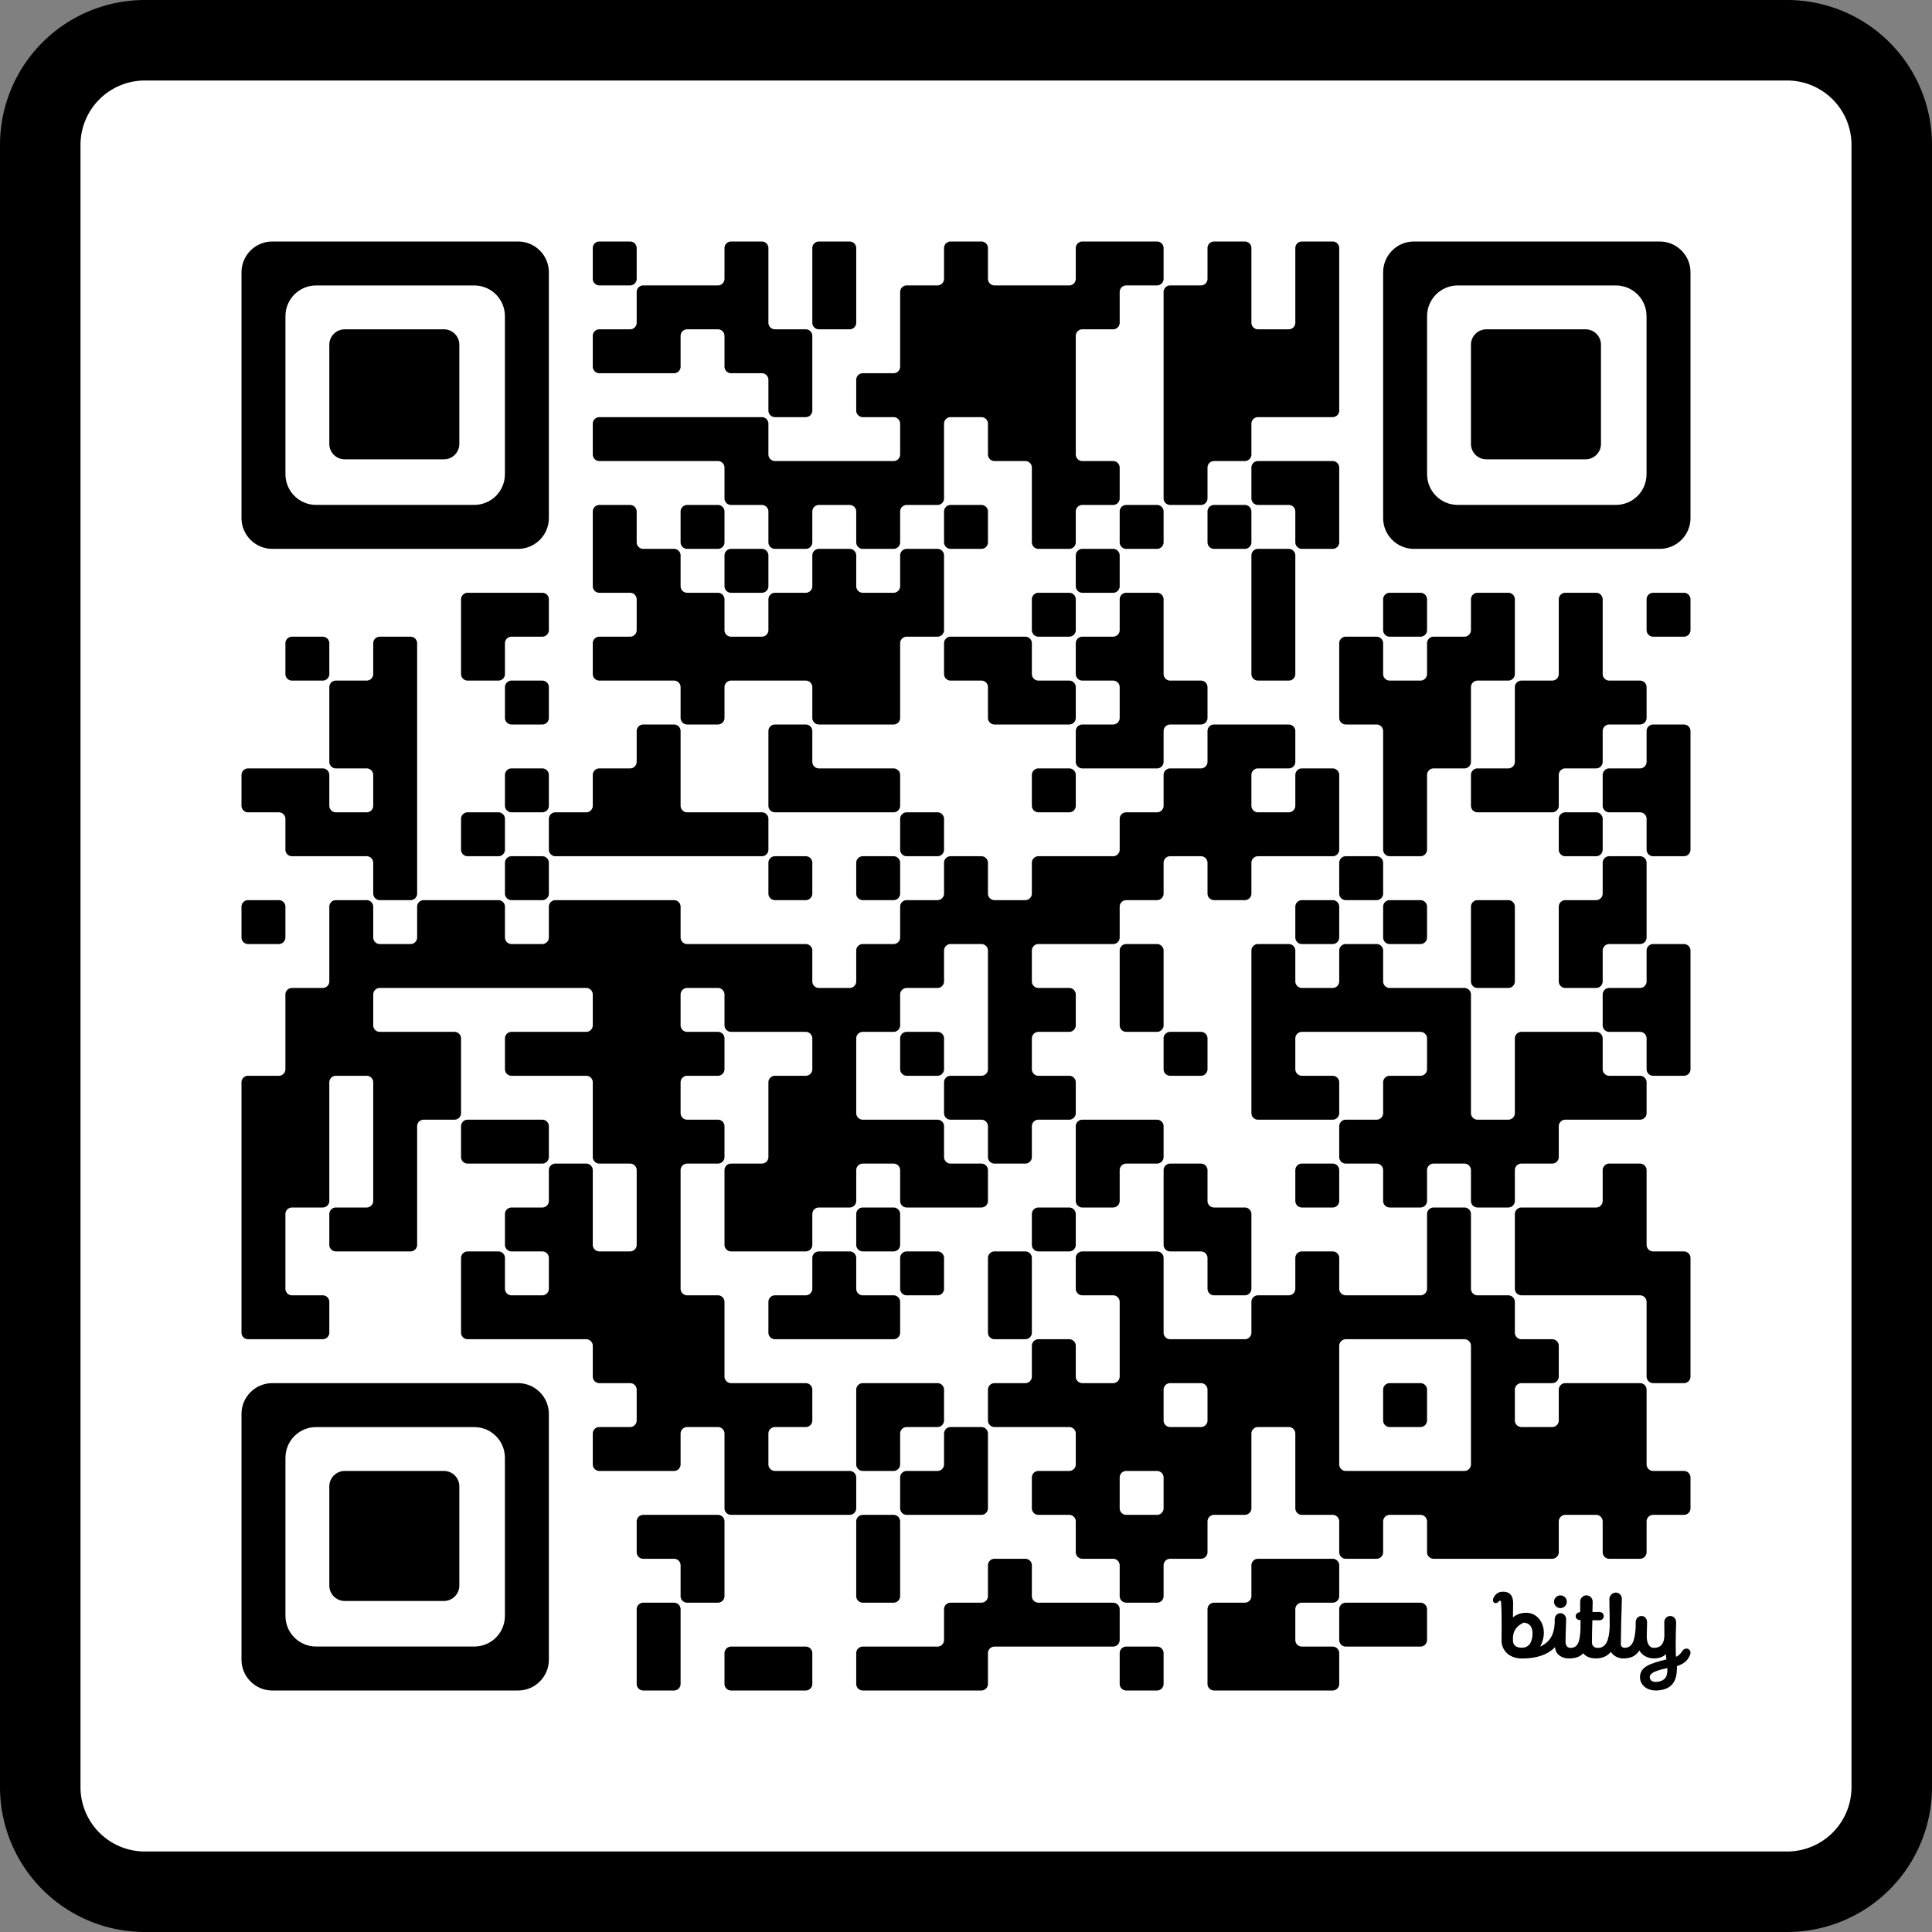
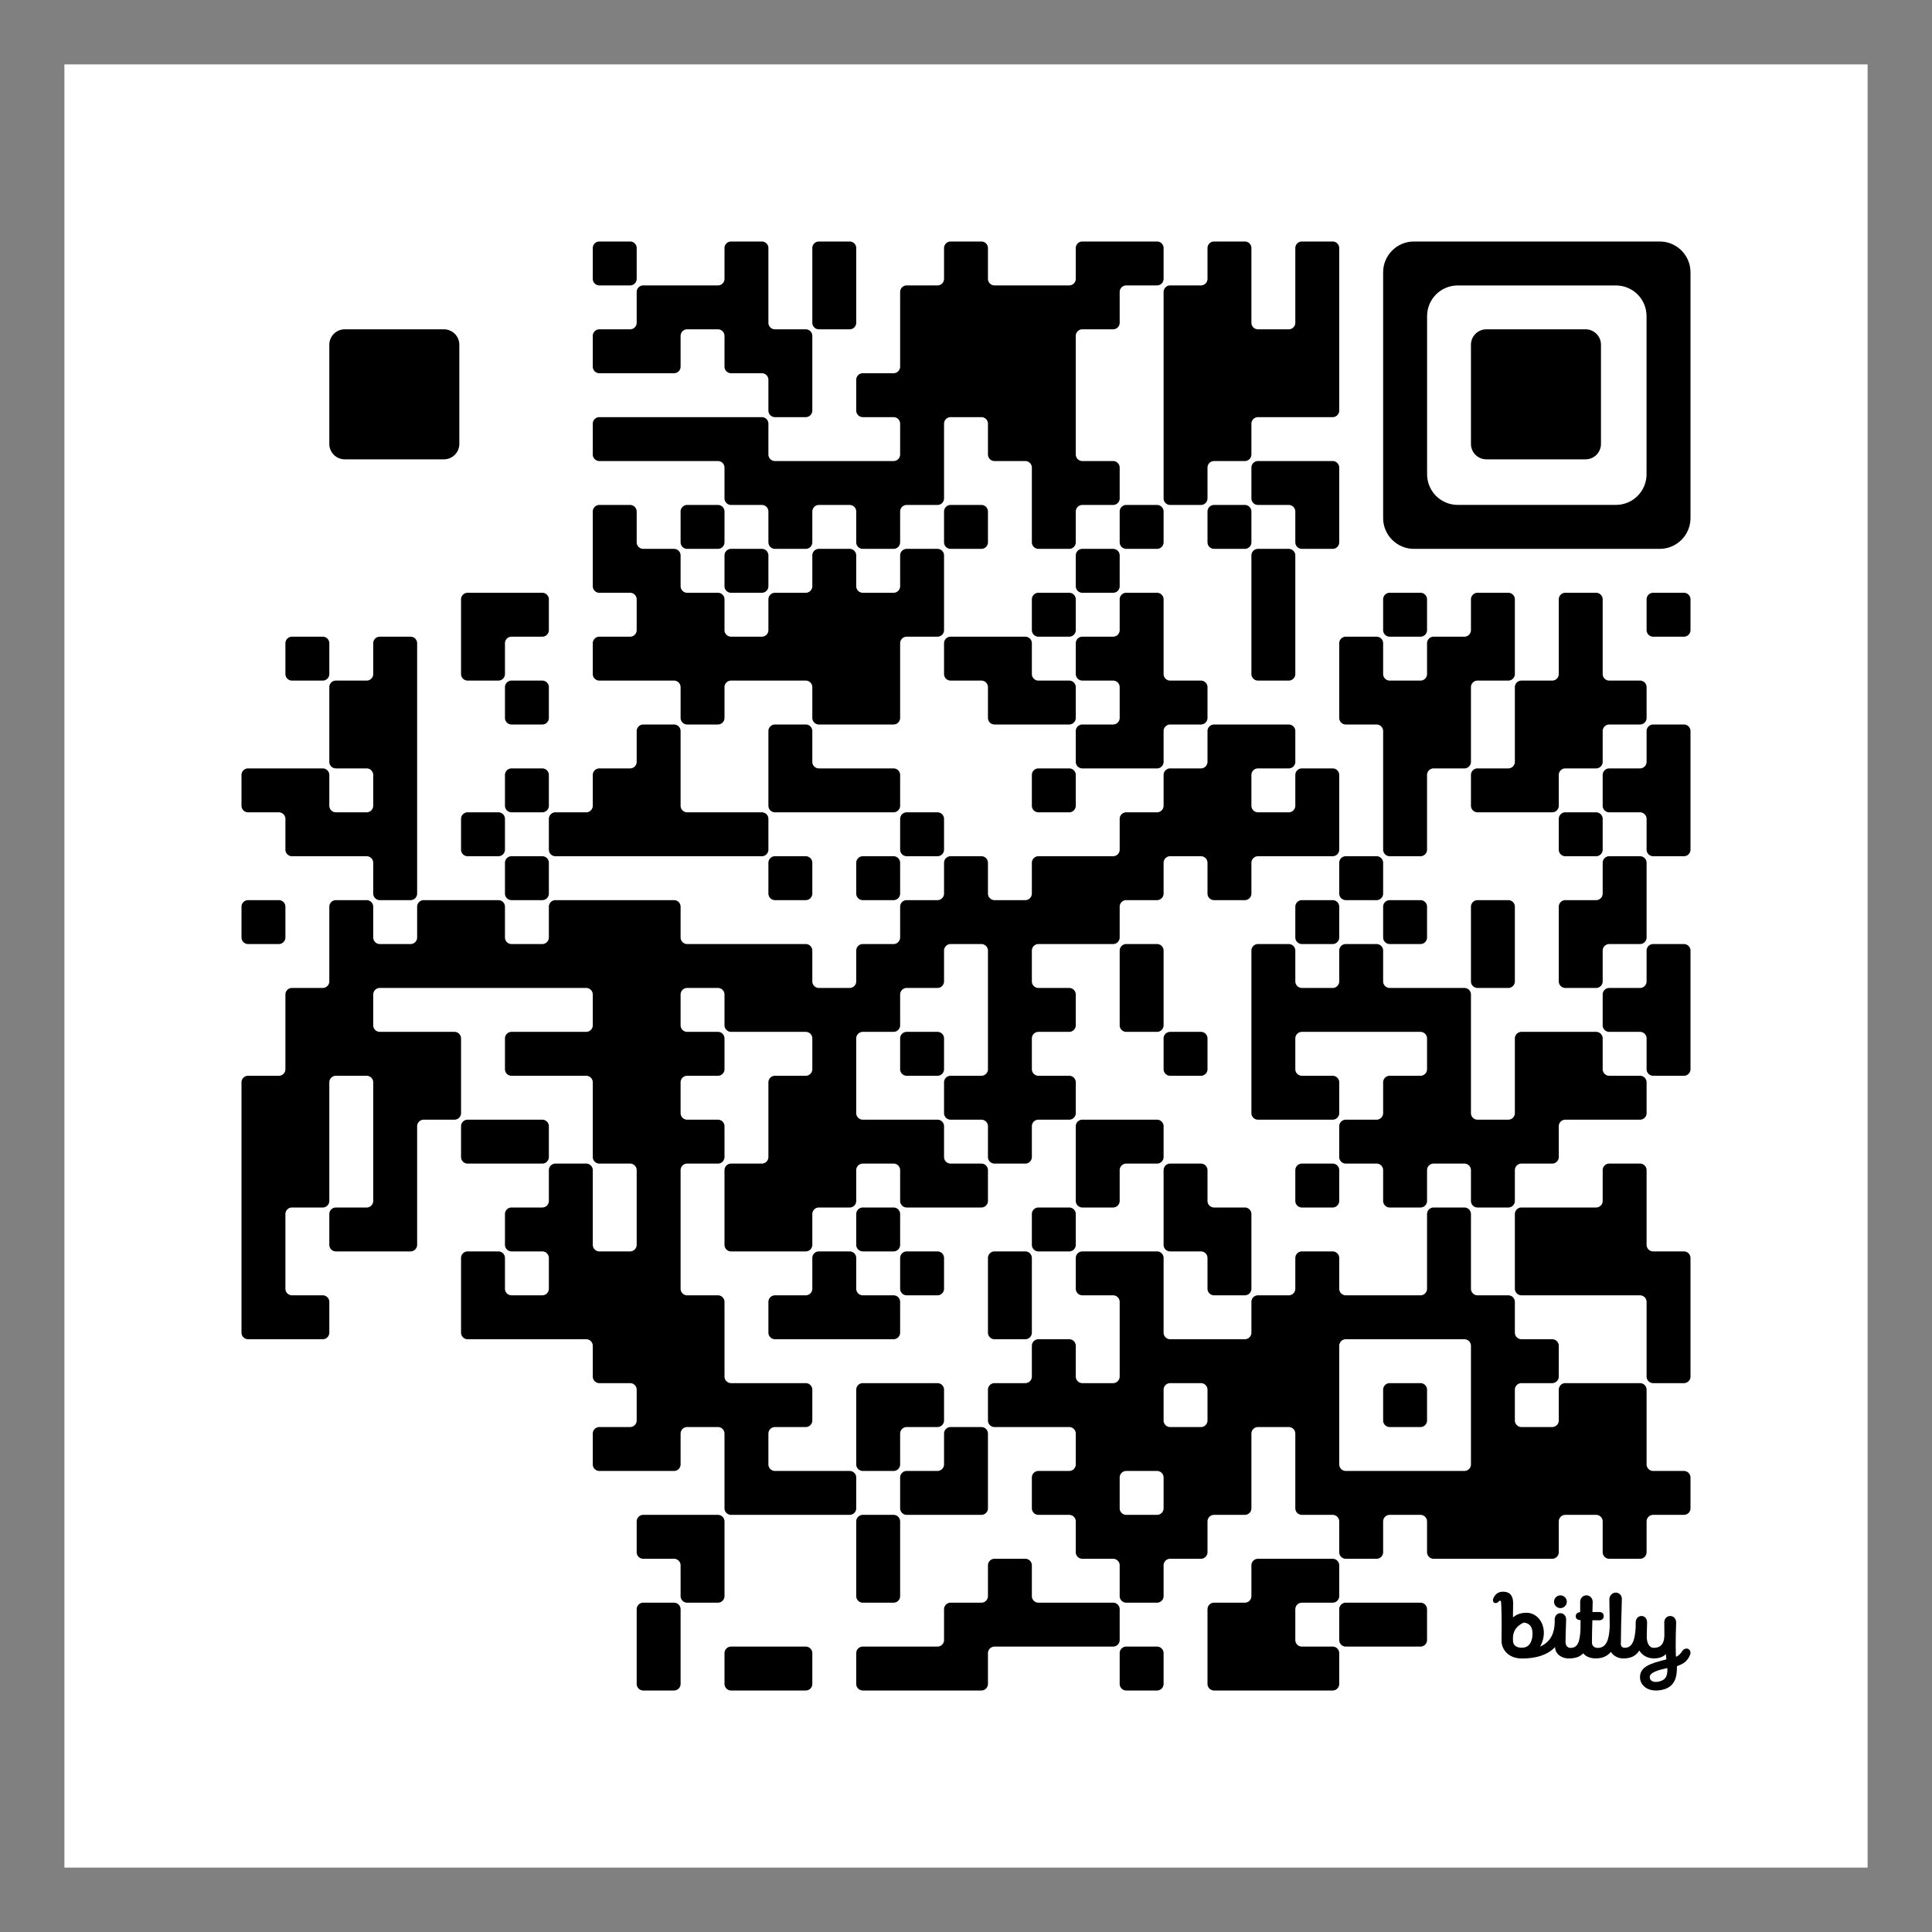
<svg xmlns="http://www.w3.org/2000/svg" viewBox="0 0 240 240" width="240" height="240">
  <rect x="0" y="0" width="240" height="240" fill="#808080" stroke="none" />
  <rect id="frame-background" fill="#ffffff" x="8" y="8" width="224" height="224" />
  <svg x="30.00" y="30.00" width="180.00" height="180.00" viewBox="0 0 528 528">
    <g id="background" style="fill:#ffffff">
      <rect x="0" y="0" width="528" height="528" />
    </g>
    <g id="pips" style="fill:#000000">
      <path d="M2.4,192L16,192L29.6,192A2.4,2.4,0,0,1,32,194.4L32,205.6A2.4,2.4,0,0,0,34.4,208L45.6,208A2.4,2.4,0,0,0,48,205.6L48,194.4A2.4,2.4,0,0,0,45.6,192L34.4,192A2.4,2.4,0,0,1,32,189.6L32,176L32,162.4A2.4,2.4,0,0,1,34.4,160L45.6,160A2.4,2.4,0,0,0,48,157.6L48,146.4A2.4,2.4,0,0,1,50.4,144L61.6,144A2.4,2.4,0,0,1,64,146.4L64,160L64,176L64,192L64,208L64,224L64,237.6A2.4,2.4,0,0,1,61.6,240L50.4,240A2.4,2.4,0,0,1,48,237.6L48,226.4A2.4,2.4,0,0,0,45.6,224L32,224L18.4,224A2.4,2.4,0,0,1,16,221.6L16,210.4A2.4,2.4,0,0,0,13.6,208L2.4,208A2.4,2.4,0,0,1,0,205.6L0,194.4A2.4,2.4,0,0,1,2.4,192M2.4,240L13.6,240A2.4,2.4,0,0,1,16,242.4L16,253.6A2.4,2.4,0,0,1,13.6,256L2.4,256A2.4,2.4,0,0,1,0,253.6L0,242.4A2.4,2.4,0,0,1,2.4,240M2.4,304L13.6,304A2.4,2.4,0,0,0,16,301.6L16,288L16,274.4A2.4,2.4,0,0,1,18.4,272L29.6,272A2.4,2.4,0,0,0,32,269.6L32,256L32,242.4A2.4,2.4,0,0,1,34.4,240L45.6,240A2.4,2.4,0,0,1,48,242.4L48,253.6A2.4,2.4,0,0,0,50.4,256L61.6,256A2.4,2.4,0,0,0,64,253.6L64,242.4A2.4,2.4,0,0,1,66.4,240L80,240L93.6,240A2.4,2.4,0,0,1,96,242.4L96,253.6A2.4,2.4,0,0,0,98.4,256L109.6,256A2.4,2.4,0,0,0,112,253.6L112,242.4A2.4,2.4,0,0,1,114.4,240L128,240L144,240L157.6,240A2.4,2.4,0,0,1,160,242.4L160,253.6A2.4,2.4,0,0,0,162.4,256L176,256L192,256L205.6,256A2.4,2.4,0,0,1,208,258.4L208,269.6A2.4,2.4,0,0,0,210.4,272L221.6,272A2.4,2.4,0,0,0,224,269.6L224,258.4A2.4,2.4,0,0,1,226.4,256L237.6,256A2.4,2.4,0,0,0,240,253.6L240,242.4A2.4,2.4,0,0,1,242.4,240L253.6,240A2.4,2.4,0,0,0,256,237.6L256,226.4A2.4,2.4,0,0,1,258.4,224L269.6,224A2.4,2.4,0,0,1,272,226.4L272,237.6A2.4,2.4,0,0,0,274.4,240L285.6,240A2.4,2.4,0,0,0,288,237.6L288,226.4A2.4,2.4,0,0,1,290.4,224L304,224L317.6,224A2.4,2.4,0,0,0,320,221.6L320,210.4A2.4,2.4,0,0,1,322.4,208L333.6,208A2.4,2.4,0,0,0,336,205.6L336,194.4A2.4,2.4,0,0,1,338.4,192L349.6,192A2.4,2.4,0,0,0,352,189.6L352,178.4A2.4,2.4,0,0,1,354.4,176L368,176L381.6,176A2.4,2.4,0,0,1,384,178.4L384,189.6A2.4,2.4,0,0,1,381.6,192L370.4,192A2.4,2.4,0,0,0,368,194.4L368,205.6A2.4,2.4,0,0,0,370.4,208L381.6,208A2.4,2.4,0,0,0,384,205.6L384,194.4A2.4,2.4,0,0,1,386.4,192L397.6,192A2.4,2.4,0,0,1,400,194.4L400,208L400,221.6A2.4,2.4,0,0,1,397.6,224L384,224L370.4,224A2.4,2.4,0,0,0,368,226.4L368,237.6A2.4,2.4,0,0,1,365.6,240L354.4,240A2.4,2.4,0,0,1,352,237.6L352,226.4A2.4,2.4,0,0,0,349.6,224L338.4,224A2.4,2.4,0,0,0,336,226.4L336,237.6A2.4,2.4,0,0,1,333.6,240L322.4,240A2.4,2.4,0,0,0,320,242.4L320,253.6A2.4,2.4,0,0,1,317.6,256L304,256L290.4,256A2.4,2.4,0,0,0,288,258.4L288,269.6A2.4,2.4,0,0,0,290.4,272L301.6,272A2.4,2.4,0,0,1,304,274.4L304,285.6A2.4,2.4,0,0,1,301.6,288L290.4,288A2.4,2.4,0,0,0,288,290.4L288,301.6A2.4,2.4,0,0,0,290.4,304L301.6,304A2.4,2.4,0,0,1,304,306.4L304,317.6A2.4,2.4,0,0,1,301.6,320L290.4,320A2.4,2.4,0,0,0,288,322.4L288,333.6A2.4,2.4,0,0,1,285.6,336L274.4,336A2.4,2.4,0,0,1,272,333.6L272,322.4A2.4,2.4,0,0,0,269.6,320L258.4,320A2.4,2.4,0,0,1,256,317.6L256,306.4A2.4,2.4,0,0,1,258.4,304L269.6,304A2.4,2.4,0,0,0,272,301.6L272,288L272,272L272,258.4A2.4,2.4,0,0,0,269.6,256L258.4,256A2.4,2.4,0,0,0,256,258.4L256,269.6A2.4,2.4,0,0,1,253.6,272L242.4,272A2.4,2.4,0,0,0,240,274.4L240,285.6A2.4,2.4,0,0,1,237.6,288L226.4,288A2.4,2.4,0,0,0,224,290.4L224,304L224,317.6A2.4,2.4,0,0,0,226.4,320L240,320L253.6,320A2.4,2.4,0,0,1,256,322.4L256,333.6A2.4,2.4,0,0,0,258.4,336L269.6,336A2.4,2.4,0,0,1,272,338.4L272,349.6A2.4,2.4,0,0,1,269.6,352L256,352L242.4,352A2.4,2.4,0,0,1,240,349.6L240,338.4A2.4,2.4,0,0,0,237.6,336L226.4,336A2.4,2.4,0,0,0,224,338.4L224,349.6A2.4,2.4,0,0,1,221.6,352L210.4,352A2.4,2.4,0,0,0,208,354.4L208,365.6A2.4,2.4,0,0,1,205.6,368L192,368L178.4,368A2.4,2.4,0,0,1,176,365.6L176,352L176,338.4A2.4,2.4,0,0,1,178.4,336L189.6,336A2.4,2.4,0,0,0,192,333.6L192,320L192,306.4A2.4,2.4,0,0,1,194.4,304L205.6,304A2.4,2.4,0,0,0,208,301.6L208,290.4A2.4,2.4,0,0,0,205.6,288L192,288L178.4,288A2.4,2.4,0,0,1,176,285.6L176,274.4A2.4,2.4,0,0,0,173.6,272L162.4,272A2.4,2.4,0,0,0,160,274.4L160,285.6A2.4,2.4,0,0,0,162.4,288L173.6,288A2.4,2.4,0,0,1,176,290.4L176,301.6A2.4,2.4,0,0,1,173.6,304L162.4,304A2.4,2.4,0,0,0,160,306.4L160,317.6A2.4,2.4,0,0,0,162.4,320L173.6,320A2.4,2.4,0,0,1,176,322.4L176,333.6A2.4,2.4,0,0,1,173.6,336L162.4,336A2.4,2.4,0,0,0,160,338.4L160,352L160,368L160,381.6A2.4,2.4,0,0,0,162.4,384L173.6,384A2.4,2.4,0,0,1,176,386.4L176,400L176,413.6A2.4,2.4,0,0,0,178.4,416L192,416L205.6,416A2.4,2.4,0,0,1,208,418.4L208,429.6A2.4,2.4,0,0,1,205.6,432L194.4,432A2.4,2.4,0,0,0,192,434.4L192,445.6A2.4,2.4,0,0,0,194.4,448L208,448L221.6,448A2.4,2.4,0,0,1,224,450.4L224,461.6A2.4,2.4,0,0,1,221.6,464L208,464L192,464L178.4,464A2.4,2.4,0,0,1,176,461.6L176,448L176,434.4A2.4,2.4,0,0,0,173.6,432L162.4,432A2.4,2.4,0,0,0,160,434.4L160,445.6A2.4,2.4,0,0,1,157.6,448L144,448L130.4,448A2.4,2.4,0,0,1,128,445.6L128,434.4A2.4,2.4,0,0,1,130.4,432L141.6,432A2.4,2.4,0,0,0,144,429.6L144,418.4A2.4,2.4,0,0,0,141.6,416L130.4,416A2.4,2.4,0,0,1,128,413.6L128,402.4A2.4,2.4,0,0,0,125.6,400L112,400L96,400L82.4,400A2.4,2.4,0,0,1,80,397.6L80,384L80,370.4A2.4,2.4,0,0,1,82.4,368L93.6,368A2.4,2.4,0,0,1,96,370.4L96,381.6A2.4,2.4,0,0,0,98.4,384L109.6,384A2.4,2.4,0,0,0,112,381.6L112,370.4A2.4,2.4,0,0,0,109.6,368L98.4,368A2.4,2.4,0,0,1,96,365.6L96,354.4A2.4,2.4,0,0,1,98.4,352L109.6,352A2.4,2.4,0,0,0,112,349.6L112,338.4A2.4,2.4,0,0,1,114.4,336L125.6,336A2.4,2.4,0,0,1,128,338.4L128,352L128,365.6A2.4,2.4,0,0,0,130.4,368L141.6,368A2.4,2.4,0,0,0,144,365.6L144,352L144,338.4A2.4,2.4,0,0,0,141.6,336L130.4,336A2.4,2.4,0,0,1,128,333.6L128,320L128,306.4A2.4,2.4,0,0,0,125.6,304L112,304L98.4,304A2.4,2.4,0,0,1,96,301.6L96,290.4A2.4,2.4,0,0,1,98.4,288L112,288L125.6,288A2.4,2.4,0,0,0,128,285.6L128,274.4A2.4,2.4,0,0,0,125.6,272L112,272L96,272L80,272L64,272L50.4,272A2.4,2.4,0,0,0,48,274.4L48,285.6A2.4,2.4,0,0,0,50.4,288L64,288L77.6,288A2.4,2.4,0,0,1,80,290.4L80,304L80,317.6A2.4,2.4,0,0,1,77.6,320L66.4,320A2.4,2.4,0,0,0,64,322.4L64,336L64,352L64,365.6A2.4,2.4,0,0,1,61.6,368L48,368L34.4,368A2.4,2.4,0,0,1,32,365.6L32,354.4A2.4,2.4,0,0,1,34.4,352L45.6,352A2.4,2.4,0,0,0,48,349.6L48,336L48,320L48,306.4A2.4,2.4,0,0,0,45.6,304L34.4,304A2.4,2.4,0,0,0,32,306.4L32,320L32,336L32,349.6A2.4,2.4,0,0,1,29.6,352L18.4,352A2.4,2.4,0,0,0,16,354.4L16,368L16,381.6A2.4,2.4,0,0,0,18.4,384L29.6,384A2.4,2.4,0,0,1,32,386.4L32,397.6A2.4,2.4,0,0,1,29.6,400L16,400L2.4,400A2.4,2.4,0,0,1,0,397.6L0,384L0,368L0,352L0,336L0,320L0,306.4A2.4,2.4,0,0,1,2.4,304M18.4,144L29.6,144A2.4,2.4,0,0,1,32,146.4L32,157.6A2.4,2.4,0,0,1,29.6,160L18.4,160A2.4,2.4,0,0,1,16,157.6L16,146.4A2.4,2.4,0,0,1,18.4,144M82.4,128L96,128L109.6,128A2.4,2.4,0,0,1,112,130.4L112,141.6A2.4,2.4,0,0,1,109.6,144L98.4,144A2.4,2.4,0,0,0,96,146.4L96,157.6A2.4,2.4,0,0,1,93.6,160L82.4,160A2.4,2.4,0,0,1,80,157.6L80,144L80,130.4A2.4,2.4,0,0,1,82.4,128M82.4,208L93.6,208A2.4,2.4,0,0,1,96,210.4L96,221.6A2.4,2.4,0,0,1,93.6,224L82.4,224A2.4,2.4,0,0,1,80,221.6L80,210.4A2.4,2.4,0,0,1,82.4,208M82.4,320L96,320L109.6,320A2.4,2.4,0,0,1,112,322.4L112,333.6A2.4,2.4,0,0,1,109.6,336L96,336L82.4,336A2.4,2.4,0,0,1,80,333.6L80,322.4A2.4,2.4,0,0,1,82.4,320M98.4,160L109.6,160A2.4,2.4,0,0,1,112,162.4L112,173.6A2.4,2.4,0,0,1,109.6,176L98.4,176A2.4,2.4,0,0,1,96,173.6L96,162.4A2.4,2.4,0,0,1,98.4,160M98.4,192L109.6,192A2.4,2.4,0,0,1,112,194.4L112,205.6A2.4,2.4,0,0,1,109.6,208L98.4,208A2.4,2.4,0,0,1,96,205.6L96,194.4A2.4,2.4,0,0,1,98.4,192M98.4,224L109.6,224A2.4,2.4,0,0,1,112,226.4L112,237.6A2.4,2.4,0,0,1,109.6,240L98.4,240A2.4,2.4,0,0,1,96,237.6L96,226.4A2.4,2.4,0,0,1,98.4,224M114.4,208L125.6,208A2.4,2.4,0,0,0,128,205.6L128,194.4A2.4,2.4,0,0,1,130.4,192L141.6,192A2.4,2.4,0,0,0,144,189.6L144,178.4A2.4,2.4,0,0,1,146.4,176L157.6,176A2.4,2.4,0,0,1,160,178.4L160,192L160,205.6A2.4,2.4,0,0,0,162.4,208L176,208L189.6,208A2.4,2.4,0,0,1,192,210.4L192,221.6A2.4,2.4,0,0,1,189.6,224L176,224L160,224L144,224L128,224L114.4,224A2.4,2.4,0,0,1,112,221.6L112,210.4A2.4,2.4,0,0,1,114.4,208M130.4,0L141.6,0A2.4,2.4,0,0,1,144,2.4L144,13.6A2.4,2.4,0,0,1,141.6,16L130.4,16A2.4,2.4,0,0,1,128,13.6L128,2.4A2.4,2.4,0,0,1,130.4,0M130.4,32L141.6,32A2.4,2.4,0,0,0,144,29.6L144,18.4A2.4,2.4,0,0,1,146.4,16L160,16L173.6,16A2.4,2.4,0,0,0,176,13.6L176,2.4A2.4,2.4,0,0,1,178.4,0L189.6,0A2.4,2.4,0,0,1,192,2.4L192,16L192,29.6A2.4,2.4,0,0,0,194.4,32L205.6,32A2.4,2.4,0,0,1,208,34.4L208,48L208,61.6A2.4,2.4,0,0,1,205.6,64L194.4,64A2.4,2.4,0,0,1,192,61.6L192,50.4A2.4,2.4,0,0,0,189.6,48L178.4,48A2.4,2.4,0,0,1,176,45.6L176,34.4A2.4,2.4,0,0,0,173.6,32L162.4,32A2.4,2.4,0,0,0,160,34.4L160,45.6A2.4,2.4,0,0,1,157.6,48L144,48L130.4,48A2.4,2.4,0,0,1,128,45.6L128,34.4A2.4,2.4,0,0,1,130.4,32M130.4,64L144,64L160,64L176,64L189.6,64A2.4,2.4,0,0,1,192,66.4L192,77.6A2.4,2.4,0,0,0,194.4,80L208,80L224,80L237.6,80A2.4,2.4,0,0,0,240,77.6L240,66.4A2.4,2.4,0,0,0,237.6,64L226.4,64A2.4,2.4,0,0,1,224,61.6L224,50.4A2.4,2.4,0,0,1,226.4,48L237.6,48A2.4,2.4,0,0,0,240,45.6L240,32L240,18.4A2.4,2.4,0,0,1,242.4,16L253.6,16A2.4,2.4,0,0,0,256,13.6L256,2.4A2.4,2.4,0,0,1,258.4,0L269.6,0A2.4,2.4,0,0,1,272,2.4L272,13.6A2.4,2.4,0,0,0,274.4,16L288,16L301.6,16A2.4,2.4,0,0,0,304,13.6L304,2.4A2.4,2.4,0,0,1,306.4,0L320,0L333.6,0A2.4,2.4,0,0,1,336,2.4L336,13.6A2.4,2.4,0,0,1,333.6,16L322.4,16A2.4,2.4,0,0,0,320,18.4L320,29.6A2.4,2.4,0,0,1,317.6,32L306.4,32A2.4,2.4,0,0,0,304,34.4L304,48L304,64L304,77.6A2.4,2.4,0,0,0,306.4,80L317.6,80A2.4,2.4,0,0,1,320,82.4L320,93.6A2.4,2.4,0,0,1,317.6,96L306.4,96A2.4,2.4,0,0,0,304,98.4L304,109.6A2.4,2.4,0,0,1,301.6,112L290.4,112A2.4,2.4,0,0,1,288,109.6L288,96L288,82.4A2.4,2.4,0,0,0,285.6,80L274.4,80A2.4,2.4,0,0,1,272,77.6L272,66.4A2.4,2.4,0,0,0,269.6,64L258.4,64A2.4,2.4,0,0,0,256,66.4L256,80L256,93.6A2.4,2.4,0,0,1,253.6,96L242.4,96A2.4,2.4,0,0,0,240,98.4L240,109.6A2.4,2.4,0,0,1,237.6,112L226.4,112A2.4,2.4,0,0,1,224,109.6L224,98.4A2.4,2.4,0,0,0,221.6,96L210.4,96A2.4,2.4,0,0,0,208,98.4L208,109.6A2.4,2.4,0,0,1,205.6,112L194.4,112A2.4,2.4,0,0,1,192,109.6L192,98.4A2.4,2.4,0,0,0,189.6,96L178.4,96A2.4,2.4,0,0,1,176,93.6L176,82.4A2.4,2.4,0,0,0,173.6,80L160,80L144,80L130.4,80A2.4,2.4,0,0,1,128,77.6L128,66.4A2.4,2.4,0,0,1,130.4,64M130.4,96L141.6,96A2.4,2.4,0,0,1,144,98.4L144,109.6A2.4,2.4,0,0,0,146.4,112L157.6,112A2.4,2.4,0,0,1,160,114.4L160,125.6A2.4,2.4,0,0,0,162.4,128L173.6,128A2.4,2.4,0,0,1,176,130.4L176,141.6A2.4,2.4,0,0,0,178.4,144L189.6,144A2.4,2.4,0,0,0,192,141.6L192,130.4A2.4,2.4,0,0,1,194.4,128L205.6,128A2.4,2.4,0,0,0,208,125.6L208,114.4A2.4,2.4,0,0,1,210.4,112L221.6,112A2.4,2.4,0,0,1,224,114.4L224,125.6A2.4,2.4,0,0,0,226.4,128L237.6,128A2.4,2.4,0,0,0,240,125.6L240,114.4A2.4,2.4,0,0,1,242.4,112L253.6,112A2.4,2.4,0,0,1,256,114.4L256,128L256,141.6A2.4,2.4,0,0,1,253.6,144L242.4,144A2.4,2.4,0,0,0,240,146.4L240,160L240,173.6A2.4,2.4,0,0,1,237.6,176L224,176L210.4,176A2.4,2.4,0,0,1,208,173.6L208,162.4A2.4,2.4,0,0,0,205.6,160L192,160L178.4,160A2.4,2.4,0,0,0,176,162.4L176,173.6A2.4,2.4,0,0,1,173.6,176L162.4,176A2.4,2.4,0,0,1,160,173.6L160,162.4A2.4,2.4,0,0,0,157.6,160L144,160L130.4,160A2.4,2.4,0,0,1,128,157.6L128,146.4A2.4,2.4,0,0,1,130.4,144L141.6,144A2.4,2.4,0,0,0,144,141.6L144,130.4A2.4,2.4,0,0,0,141.6,128L130.4,128A2.4,2.4,0,0,1,128,125.6L128,112L128,98.4A2.4,2.4,0,0,1,130.4,96M146.4,464L160,464L173.6,464A2.4,2.4,0,0,1,176,466.4L176,480L176,493.6A2.4,2.4,0,0,1,173.6,496L162.4,496A2.4,2.4,0,0,1,160,493.6L160,482.4A2.4,2.4,0,0,0,157.6,480L146.4,480A2.4,2.4,0,0,1,144,477.6L144,466.4A2.4,2.4,0,0,1,146.4,464M146.4,496L157.6,496A2.4,2.4,0,0,1,160,498.4L160,512L160,525.6A2.4,2.4,0,0,1,157.6,528L146.4,528A2.4,2.4,0,0,1,144,525.6L144,512L144,498.4A2.4,2.4,0,0,1,146.4,496M162.4,96L173.6,96A2.4,2.4,0,0,1,176,98.4L176,109.6A2.4,2.4,0,0,1,173.6,112L162.4,112A2.4,2.4,0,0,1,160,109.6L160,98.4A2.4,2.4,0,0,1,162.4,96M178.4,112L189.6,112A2.4,2.4,0,0,1,192,114.4L192,125.6A2.4,2.4,0,0,1,189.6,128L178.4,128A2.4,2.4,0,0,1,176,125.6L176,114.4A2.4,2.4,0,0,1,178.4,112M178.4,512L192,512L205.6,512A2.4,2.4,0,0,1,208,514.4L208,525.6A2.4,2.4,0,0,1,205.6,528L192,528L178.4,528A2.4,2.4,0,0,1,176,525.6L176,514.4A2.4,2.4,0,0,1,178.4,512M194.4,176L205.6,176A2.4,2.4,0,0,1,208,178.4L208,189.6A2.4,2.4,0,0,0,210.4,192L224,192L237.6,192A2.4,2.4,0,0,1,240,194.4L240,205.6A2.4,2.4,0,0,1,237.6,208L224,208L208,208L194.4,208A2.4,2.4,0,0,1,192,205.6L192,192L192,178.4A2.4,2.4,0,0,1,194.4,176M194.4,224L205.6,224A2.4,2.4,0,0,1,208,226.4L208,237.6A2.4,2.4,0,0,1,205.6,240L194.4,240A2.4,2.4,0,0,1,192,237.6L192,226.4A2.4,2.4,0,0,1,194.4,224M194.4,384L205.6,384A2.4,2.4,0,0,0,208,381.6L208,370.4A2.4,2.4,0,0,1,210.4,368L221.6,368A2.4,2.4,0,0,1,224,370.4L224,381.6A2.4,2.4,0,0,0,226.4,384L237.6,384A2.4,2.4,0,0,1,240,386.4L240,397.6A2.4,2.4,0,0,1,237.6,400L224,400L208,400L194.4,400A2.4,2.4,0,0,1,192,397.6L192,386.4A2.4,2.4,0,0,1,194.4,384M210.4,0L221.6,0A2.4,2.4,0,0,1,224,2.4L224,16L224,29.6A2.4,2.4,0,0,1,221.6,32L210.4,32A2.4,2.4,0,0,1,208,29.6L208,16L208,2.4A2.4,2.4,0,0,1,210.4,0M226.4,224L237.6,224A2.4,2.4,0,0,1,240,226.4L240,237.6A2.4,2.4,0,0,1,237.6,240L226.4,240A2.4,2.4,0,0,1,224,237.6L224,226.4A2.4,2.4,0,0,1,226.4,224M226.4,352L237.6,352A2.4,2.4,0,0,1,240,354.4L240,365.6A2.4,2.4,0,0,1,237.6,368L226.4,368A2.4,2.4,0,0,1,224,365.6L224,354.4A2.4,2.4,0,0,1,226.4,352M226.4,416L240,416L253.6,416A2.4,2.4,0,0,1,256,418.4L256,429.6A2.4,2.4,0,0,1,253.6,432L242.4,432A2.4,2.4,0,0,0,240,434.4L240,445.6A2.4,2.4,0,0,1,237.6,448L226.4,448A2.4,2.4,0,0,1,224,445.6L224,432L224,418.4A2.4,2.4,0,0,1,226.4,416M226.4,464L237.6,464A2.4,2.4,0,0,1,240,466.4L240,480L240,493.6A2.4,2.4,0,0,1,237.6,496L226.4,496A2.4,2.4,0,0,1,224,493.6L224,480L224,466.4A2.4,2.4,0,0,1,226.4,464M226.4,512L240,512L253.6,512A2.4,2.4,0,0,0,256,509.6L256,498.4A2.4,2.4,0,0,1,258.4,496L269.6,496A2.4,2.4,0,0,0,272,493.6L272,482.4A2.4,2.4,0,0,1,274.4,480L285.6,480A2.4,2.4,0,0,1,288,482.4L288,493.6A2.4,2.4,0,0,0,290.4,496L304,496L317.6,496A2.4,2.4,0,0,1,320,498.4L320,509.6A2.4,2.4,0,0,1,317.6,512L304,512L288,512L274.4,512A2.4,2.4,0,0,0,272,514.4L272,525.6A2.4,2.4,0,0,1,269.6,528L256,528L240,528L226.4,528A2.4,2.4,0,0,1,224,525.6L224,514.4A2.4,2.4,0,0,1,226.4,512M242.4,208L253.6,208A2.4,2.4,0,0,1,256,210.4L256,221.6A2.4,2.4,0,0,1,253.6,224L242.4,224A2.4,2.4,0,0,1,240,221.6L240,210.4A2.4,2.4,0,0,1,242.4,208M242.4,288L253.6,288A2.4,2.4,0,0,1,256,290.4L256,301.6A2.4,2.4,0,0,1,253.6,304L242.4,304A2.4,2.4,0,0,1,240,301.6L240,290.4A2.4,2.4,0,0,1,242.4,288M242.4,368L253.6,368A2.4,2.4,0,0,1,256,370.4L256,381.6A2.4,2.4,0,0,1,253.6,384L242.4,384A2.4,2.4,0,0,1,240,381.6L240,370.4A2.4,2.4,0,0,1,242.4,368M242.4,448L253.6,448A2.4,2.4,0,0,0,256,445.6L256,434.4A2.4,2.4,0,0,1,258.4,432L269.6,432A2.4,2.4,0,0,1,272,434.4L272,448L272,461.6A2.4,2.4,0,0,1,269.6,464L256,464L242.4,464A2.4,2.4,0,0,1,240,461.6L240,450.4A2.4,2.4,0,0,1,242.4,448M258.4,96L269.6,96A2.4,2.4,0,0,1,272,98.4L272,109.6A2.4,2.4,0,0,1,269.6,112L258.4,112A2.4,2.4,0,0,1,256,109.6L256,98.4A2.4,2.4,0,0,1,258.4,96M258.4,144L272,144L285.6,144A2.4,2.4,0,0,1,288,146.4L288,157.6A2.4,2.4,0,0,0,290.4,160L301.6,160A2.4,2.4,0,0,1,304,162.4L304,173.6A2.4,2.4,0,0,1,301.6,176L288,176L274.4,176A2.4,2.4,0,0,1,272,173.6L272,162.4A2.4,2.4,0,0,0,269.6,160L258.4,160A2.4,2.4,0,0,1,256,157.6L256,146.4A2.4,2.4,0,0,1,258.4,144M274.4,368L285.6,368A2.4,2.4,0,0,1,288,370.4L288,384L288,397.6A2.4,2.4,0,0,1,285.6,400L274.4,400A2.4,2.4,0,0,1,272,397.6L272,384L272,370.4A2.4,2.4,0,0,1,274.4,368M274.4,416L285.6,416A2.4,2.4,0,0,0,288,413.6L288,402.4A2.4,2.4,0,0,1,290.4,400L301.6,400A2.4,2.4,0,0,1,304,402.4L304,413.6A2.4,2.4,0,0,0,306.4,416L317.6,416A2.4,2.4,0,0,0,320,413.6L320,400L320,386.4A2.4,2.4,0,0,0,317.6,384L306.4,384A2.4,2.4,0,0,1,304,381.6L304,370.4A2.4,2.4,0,0,1,306.4,368L320,368L333.6,368A2.4,2.4,0,0,1,336,370.4L336,384L336,397.6A2.4,2.4,0,0,0,338.4,400L352,400L365.6,400A2.4,2.4,0,0,0,368,397.6L368,386.4A2.4,2.4,0,0,1,370.4,384L381.6,384A2.4,2.4,0,0,0,384,381.6L384,370.4A2.4,2.4,0,0,1,386.4,368L397.6,368A2.4,2.4,0,0,1,400,370.4L400,381.6A2.4,2.4,0,0,0,402.4,384L416,384L429.6,384A2.4,2.4,0,0,0,432,381.6L432,368L432,354.4A2.4,2.4,0,0,1,434.4,352L445.6,352A2.4,2.4,0,0,1,448,354.4L448,368L448,381.6A2.4,2.4,0,0,0,450.4,384L461.6,384A2.4,2.4,0,0,1,464,386.4L464,397.6A2.4,2.4,0,0,0,466.4,400L477.6,400A2.4,2.4,0,0,1,480,402.4L480,413.6A2.4,2.4,0,0,1,477.6,416L466.4,416A2.4,2.4,0,0,0,464,418.4L464,429.6A2.4,2.4,0,0,0,466.4,432L477.6,432A2.4,2.4,0,0,0,480,429.6L480,418.4A2.4,2.4,0,0,1,482.4,416L496,416L509.6,416A2.4,2.4,0,0,1,512,418.4L512,432L512,445.6A2.4,2.4,0,0,0,514.4,448L525.6,448A2.4,2.4,0,0,1,528,450.4L528,461.6A2.4,2.4,0,0,1,525.6,464L514.4,464A2.4,2.4,0,0,0,512,466.4L512,477.6A2.4,2.4,0,0,1,509.6,480L498.4,480A2.4,2.4,0,0,1,496,477.6L496,466.4A2.4,2.4,0,0,0,493.6,464L482.4,464A2.4,2.4,0,0,0,480,466.4L480,477.6A2.4,2.4,0,0,1,477.6,480L464,480L448,480L434.4,480A2.4,2.4,0,0,1,432,477.6L432,466.4A2.4,2.4,0,0,0,429.6,464L418.4,464A2.4,2.4,0,0,0,416,466.4L416,477.6A2.4,2.4,0,0,1,413.6,480L402.4,480A2.4,2.4,0,0,1,400,477.6L400,466.4A2.4,2.4,0,0,0,397.6,464L386.4,464A2.4,2.4,0,0,1,384,461.6L384,448L384,434.4A2.4,2.4,0,0,0,381.6,432L370.4,432A2.4,2.4,0,0,0,368,434.4L368,448L368,461.6A2.4,2.4,0,0,1,365.6,464L354.4,464A2.4,2.4,0,0,0,352,466.4L352,477.6A2.4,2.4,0,0,1,349.6,480L338.4,480A2.4,2.4,0,0,0,336,482.4L336,493.6A2.4,2.4,0,0,1,333.6,496L322.4,496A2.4,2.4,0,0,1,320,493.6L320,482.4A2.4,2.4,0,0,0,317.6,480L306.4,480A2.4,2.4,0,0,1,304,477.6L304,466.4A2.4,2.4,0,0,0,301.6,464L290.4,464A2.4,2.4,0,0,1,288,461.6L288,450.4A2.4,2.4,0,0,1,290.4,448L301.6,448A2.4,2.4,0,0,0,304,445.6L304,434.4A2.4,2.4,0,0,0,301.6,432L288,432L274.4,432A2.4,2.4,0,0,1,272,429.6L272,418.4A2.4,2.4,0,0,1,274.4,416M290.4,128L301.6,128A2.4,2.4,0,0,1,304,130.4L304,141.6A2.4,2.4,0,0,1,301.6,144L290.4,144A2.4,2.4,0,0,1,288,141.6L288,130.4A2.4,2.4,0,0,1,290.4,128M290.4,192L301.6,192A2.4,2.4,0,0,1,304,194.4L304,205.6A2.4,2.4,0,0,1,301.6,208L290.4,208A2.4,2.4,0,0,1,288,205.6L288,194.4A2.4,2.4,0,0,1,290.4,192M290.4,352L301.6,352A2.4,2.4,0,0,1,304,354.4L304,365.6A2.4,2.4,0,0,1,301.6,368L290.4,368A2.4,2.4,0,0,1,288,365.6L288,354.4A2.4,2.4,0,0,1,290.4,352M306.4,112L317.6,112A2.4,2.4,0,0,1,320,114.4L320,125.6A2.4,2.4,0,0,1,317.6,128L306.4,128A2.4,2.4,0,0,1,304,125.6L304,114.4A2.4,2.4,0,0,1,306.4,112M306.4,144L317.6,144A2.4,2.4,0,0,0,320,141.6L320,130.4A2.4,2.4,0,0,1,322.4,128L333.6,128A2.4,2.4,0,0,1,336,130.4L336,144L336,157.6A2.4,2.4,0,0,0,338.4,160L349.6,160A2.4,2.4,0,0,1,352,162.4L352,173.6A2.4,2.4,0,0,1,349.6,176L338.4,176A2.4,2.4,0,0,0,336,178.4L336,189.6A2.4,2.4,0,0,1,333.6,192L320,192L306.4,192A2.4,2.4,0,0,1,304,189.6L304,178.4A2.4,2.4,0,0,1,306.4,176L317.6,176A2.4,2.4,0,0,0,320,173.6L320,162.4A2.4,2.4,0,0,0,317.6,160L306.4,160A2.4,2.4,0,0,1,304,157.6L304,146.4A2.4,2.4,0,0,1,306.4,144M306.4,320L320,320L333.6,320A2.4,2.4,0,0,1,336,322.4L336,333.6A2.4,2.4,0,0,1,333.6,336L322.4,336A2.4,2.4,0,0,0,320,338.4L320,349.6A2.4,2.4,0,0,1,317.6,352L306.4,352A2.4,2.4,0,0,1,304,349.6L304,336L304,322.4A2.4,2.4,0,0,1,306.4,320M320,450.4L320,461.6A2.4,2.4,0,0,0,322.4,464L333.6,464A2.4,2.4,0,0,0,336,461.6L336,450.4A2.4,2.4,0,0,0,333.6,448L322.4,448A2.4,2.4,0,0,0,320,450.4M322.4,96L333.6,96A2.4,2.4,0,0,1,336,98.4L336,109.6A2.4,2.4,0,0,1,333.6,112L322.4,112A2.4,2.4,0,0,1,320,109.6L320,98.4A2.4,2.4,0,0,1,322.4,96M322.4,256L333.6,256A2.4,2.4,0,0,1,336,258.4L336,272L336,285.6A2.4,2.4,0,0,1,333.6,288L322.4,288A2.4,2.4,0,0,1,320,285.6L320,272L320,258.4A2.4,2.4,0,0,1,322.4,256M336,418.4L336,429.6A2.4,2.4,0,0,0,338.4,432L349.6,432A2.4,2.4,0,0,0,352,429.6L352,418.4A2.4,2.4,0,0,0,349.6,416L338.4,416A2.4,2.4,0,0,0,336,418.4M322.4,512L333.6,512A2.4,2.4,0,0,1,336,514.4L336,525.6A2.4,2.4,0,0,1,333.6,528L322.4,528A2.4,2.4,0,0,1,320,525.6L320,514.4A2.4,2.4,0,0,1,322.4,512M338.4,16L349.6,16A2.4,2.4,0,0,0,352,13.6L352,2.4A2.4,2.4,0,0,1,354.4,0L365.6,0A2.4,2.4,0,0,1,368,2.4L368,16L368,29.6A2.4,2.4,0,0,0,370.4,32L381.6,32A2.4,2.4,0,0,0,384,29.6L384,16L384,2.4A2.4,2.4,0,0,1,386.4,0L397.6,0A2.4,2.4,0,0,1,400,2.4L400,16L400,32L400,48L400,61.6A2.4,2.4,0,0,1,397.6,64L384,64L370.4,64A2.4,2.4,0,0,0,368,66.4L368,77.6A2.4,2.4,0,0,1,365.6,80L354.4,80A2.4,2.4,0,0,0,352,82.4L352,93.6A2.4,2.4,0,0,1,349.6,96L338.4,96A2.4,2.4,0,0,1,336,93.6L336,80L336,64L336,48L336,32L336,18.4A2.4,2.4,0,0,1,338.4,16M338.4,288L349.6,288A2.4,2.4,0,0,1,352,290.4L352,301.6A2.4,2.4,0,0,1,349.6,304L338.4,304A2.4,2.4,0,0,1,336,301.6L336,290.4A2.4,2.4,0,0,1,338.4,288M338.4,336L349.6,336A2.4,2.4,0,0,1,352,338.4L352,349.6A2.4,2.4,0,0,0,354.4,352L365.6,352A2.4,2.4,0,0,1,368,354.4L368,368L368,381.6A2.4,2.4,0,0,1,365.6,384L354.4,384A2.4,2.4,0,0,1,352,381.6L352,370.4A2.4,2.4,0,0,0,349.6,368L338.4,368A2.4,2.4,0,0,1,336,365.6L336,352L336,338.4A2.4,2.4,0,0,1,338.4,336M354.4,96L365.6,96A2.4,2.4,0,0,1,368,98.4L368,109.6A2.4,2.4,0,0,1,365.6,112L354.4,112A2.4,2.4,0,0,1,352,109.6L352,98.4A2.4,2.4,0,0,1,354.4,96M354.4,496L365.6,496A2.4,2.4,0,0,0,368,493.6L368,482.4A2.4,2.4,0,0,1,370.4,480L384,480L397.6,480A2.4,2.4,0,0,1,400,482.4L400,493.6A2.4,2.4,0,0,1,397.6,496L386.4,496A2.4,2.4,0,0,0,384,498.4L384,509.6A2.4,2.4,0,0,0,386.4,512L397.6,512A2.4,2.4,0,0,1,400,514.4L400,525.6A2.4,2.4,0,0,1,397.6,528L384,528L368,528L354.4,528A2.4,2.4,0,0,1,352,525.6L352,512L352,498.4A2.4,2.4,0,0,1,354.4,496M370.4,80L384,80L397.6,80A2.4,2.4,0,0,1,400,82.4L400,96L400,109.6A2.4,2.4,0,0,1,397.6,112L386.4,112A2.4,2.4,0,0,1,384,109.6L384,98.4A2.4,2.4,0,0,0,381.6,96L370.4,96A2.4,2.4,0,0,1,368,93.6L368,82.4A2.4,2.4,0,0,1,370.4,80M370.4,112L381.6,112A2.4,2.4,0,0,1,384,114.4L384,128L384,144L384,157.6A2.4,2.4,0,0,1,381.6,160L370.4,160A2.4,2.4,0,0,1,368,157.6L368,144L368,128L368,114.4A2.4,2.4,0,0,1,370.4,112M370.4,256L381.6,256A2.4,2.4,0,0,1,384,258.4L384,269.6A2.4,2.4,0,0,0,386.4,272L397.6,272A2.4,2.4,0,0,0,400,269.6L400,258.4A2.4,2.4,0,0,1,402.4,256L413.6,256A2.4,2.4,0,0,1,416,258.4L416,269.6A2.4,2.4,0,0,0,418.4,272L432,272L445.6,272A2.4,2.4,0,0,1,448,274.4L448,288L448,304L448,317.6A2.4,2.4,0,0,0,450.4,320L461.6,320A2.4,2.4,0,0,0,464,317.6L464,304L464,290.4A2.4,2.4,0,0,1,466.4,288L480,288L493.6,288A2.4,2.4,0,0,1,496,290.4L496,301.6A2.4,2.4,0,0,0,498.4,304L509.6,304A2.4,2.4,0,0,1,512,306.4L512,317.6A2.4,2.4,0,0,1,509.6,320L496,320L482.4,320A2.4,2.4,0,0,0,480,322.4L480,333.6A2.4,2.4,0,0,1,477.6,336L466.4,336A2.4,2.4,0,0,0,464,338.4L464,349.6A2.4,2.4,0,0,1,461.6,352L450.4,352A2.4,2.4,0,0,1,448,349.6L448,338.4A2.4,2.4,0,0,0,445.6,336L434.4,336A2.4,2.4,0,0,0,432,338.4L432,349.6A2.4,2.4,0,0,1,429.6,352L418.4,352A2.4,2.4,0,0,1,416,349.6L416,338.4A2.4,2.4,0,0,0,413.6,336L402.4,336A2.4,2.4,0,0,1,400,333.6L400,322.4A2.4,2.4,0,0,1,402.4,320L413.6,320A2.4,2.4,0,0,0,416,317.6L416,306.4A2.4,2.4,0,0,1,418.4,304L429.6,304A2.4,2.4,0,0,0,432,301.6L432,290.4A2.4,2.4,0,0,0,429.6,288L416,288L400,288L386.4,288A2.4,2.4,0,0,0,384,290.4L384,301.6A2.4,2.4,0,0,0,386.4,304L397.6,304A2.4,2.4,0,0,1,400,306.4L400,317.6A2.4,2.4,0,0,1,397.6,320L384,320L370.4,320A2.4,2.4,0,0,1,368,317.6L368,304L368,288L368,272L368,258.4A2.4,2.4,0,0,1,370.4,256M386.4,240L397.6,240A2.4,2.4,0,0,1,400,242.4L400,253.6A2.4,2.4,0,0,1,397.6,256L386.4,256A2.4,2.4,0,0,1,384,253.6L384,242.4A2.4,2.4,0,0,1,386.4,240M386.4,336L397.6,336A2.4,2.4,0,0,1,400,338.4L400,349.6A2.4,2.4,0,0,1,397.6,352L386.4,352A2.4,2.4,0,0,1,384,349.6L384,338.4A2.4,2.4,0,0,1,386.4,336M400,402.4L400,416L400,432L400,445.6A2.4,2.4,0,0,0,402.4,448L416,448L432,448L445.6,448A2.4,2.4,0,0,0,448,445.6L448,432L448,416L448,402.4A2.4,2.4,0,0,0,445.6,400L432,400L416,400L402.4,400A2.4,2.4,0,0,0,400,402.4M402.4,144L413.6,144A2.4,2.4,0,0,1,416,146.4L416,157.6A2.4,2.4,0,0,0,418.4,160L429.6,160A2.4,2.4,0,0,0,432,157.6L432,146.4A2.4,2.4,0,0,1,434.4,144L445.6,144A2.4,2.4,0,0,0,448,141.6L448,130.4A2.4,2.4,0,0,1,450.4,128L461.6,128A2.4,2.4,0,0,1,464,130.4L464,144L464,157.6A2.4,2.4,0,0,1,461.6,160L450.4,160A2.4,2.4,0,0,0,448,162.4L448,176L448,189.6A2.4,2.4,0,0,1,445.6,192L434.4,192A2.4,2.4,0,0,0,432,194.4L432,208L432,221.6A2.4,2.4,0,0,1,429.6,224L418.4,224A2.4,2.4,0,0,1,416,221.6L416,208L416,192L416,178.4A2.4,2.4,0,0,0,413.6,176L402.4,176A2.4,2.4,0,0,1,400,173.6L400,160L400,146.4A2.4,2.4,0,0,1,402.4,144M402.4,224L413.6,224A2.4,2.4,0,0,1,416,226.4L416,237.6A2.4,2.4,0,0,1,413.6,240L402.4,240A2.4,2.4,0,0,1,400,237.6L400,226.4A2.4,2.4,0,0,1,402.4,224M402.4,496L416,496L429.6,496A2.4,2.4,0,0,1,432,498.4L432,509.6A2.4,2.4,0,0,1,429.6,512L416,512L402.4,512A2.4,2.4,0,0,1,400,509.6L400,498.4A2.4,2.4,0,0,1,402.4,496M418.4,128L429.6,128A2.4,2.4,0,0,1,432,130.4L432,141.6A2.4,2.4,0,0,1,429.6,144L418.4,144A2.4,2.4,0,0,1,416,141.6L416,130.4A2.4,2.4,0,0,1,418.4,128M418.4,240L429.6,240A2.4,2.4,0,0,1,432,242.4L432,253.6A2.4,2.4,0,0,1,429.6,256L418.4,256A2.4,2.4,0,0,1,416,253.6L416,242.4A2.4,2.4,0,0,1,418.4,240M418.4,416L429.6,416A2.4,2.4,0,0,1,432,418.4L432,429.6A2.4,2.4,0,0,1,429.6,432L418.4,432A2.4,2.4,0,0,1,416,429.6L416,418.4A2.4,2.4,0,0,1,418.4,416M450.4,192L461.6,192A2.4,2.4,0,0,0,464,189.6L464,176L464,162.4A2.4,2.4,0,0,1,466.4,160L477.6,160A2.4,2.4,0,0,0,480,157.6L480,144L480,130.4A2.4,2.4,0,0,1,482.4,128L493.6,128A2.4,2.4,0,0,1,496,130.4L496,144L496,157.6A2.4,2.4,0,0,0,498.4,160L509.6,160A2.4,2.4,0,0,1,512,162.4L512,173.6A2.4,2.4,0,0,1,509.6,176L498.4,176A2.4,2.4,0,0,0,496,178.4L496,189.6A2.4,2.4,0,0,1,493.6,192L482.4,192A2.4,2.4,0,0,0,480,194.4L480,205.6A2.4,2.4,0,0,1,477.6,208L464,208L450.4,208A2.4,2.4,0,0,1,448,205.6L448,194.4A2.4,2.4,0,0,1,450.4,192M450.4,240L461.6,240A2.4,2.4,0,0,1,464,242.4L464,256L464,269.6A2.4,2.4,0,0,1,461.6,272L450.4,272A2.4,2.4,0,0,1,448,269.6L448,256L448,242.4A2.4,2.4,0,0,1,450.4,240M466.4,352L480,352L493.6,352A2.4,2.4,0,0,0,496,349.6L496,338.4A2.4,2.4,0,0,1,498.4,336L509.6,336A2.4,2.4,0,0,1,512,338.4L512,352L512,365.6A2.4,2.4,0,0,0,514.4,368L525.6,368A2.4,2.4,0,0,1,528,370.4L528,384L528,400L528,413.6A2.4,2.4,0,0,1,525.6,416L514.4,416A2.4,2.4,0,0,1,512,413.6L512,400L512,386.4A2.4,2.4,0,0,0,509.6,384L496,384L480,384L466.4,384A2.4,2.4,0,0,1,464,381.6L464,368L464,354.4A2.4,2.4,0,0,1,466.4,352M482.4,208L493.6,208A2.4,2.4,0,0,1,496,210.4L496,221.6A2.4,2.4,0,0,1,493.6,224L482.4,224A2.4,2.4,0,0,1,480,221.6L480,210.4A2.4,2.4,0,0,1,482.4,208M482.4,240L493.6,240A2.4,2.4,0,0,0,496,237.6L496,226.4A2.4,2.4,0,0,1,498.4,224L509.6,224A2.4,2.4,0,0,1,512,226.4L512,240L512,253.6A2.4,2.4,0,0,1,509.6,256L498.4,256A2.4,2.4,0,0,0,496,258.4L496,269.6A2.4,2.4,0,0,1,493.6,272L482.4,272A2.4,2.4,0,0,1,480,269.6L480,256L480,242.4A2.4,2.4,0,0,1,482.4,240M498.4,192L509.6,192A2.4,2.4,0,0,0,512,189.6L512,178.4A2.4,2.4,0,0,1,514.4,176L525.6,176A2.4,2.4,0,0,1,528,178.4L528,192L528,208L528,221.6A2.4,2.4,0,0,1,525.6,224L514.4,224A2.4,2.4,0,0,1,512,221.6L512,210.4A2.4,2.4,0,0,0,509.6,208L498.4,208A2.4,2.4,0,0,1,496,205.6L496,194.4A2.4,2.4,0,0,1,498.4,192M498.4,272L509.6,272A2.4,2.4,0,0,0,512,269.6L512,258.4A2.4,2.4,0,0,1,514.4,256L525.6,256A2.4,2.4,0,0,1,528,258.4L528,272L528,288L528,301.6A2.4,2.4,0,0,1,525.6,304L514.4,304A2.4,2.4,0,0,1,512,301.6L512,290.4A2.4,2.4,0,0,0,509.6,288L498.4,288A2.4,2.4,0,0,1,496,285.6L496,274.4A2.4,2.4,0,0,1,498.4,272M514.4,128L525.6,128A2.4,2.4,0,0,1,528,130.4L528,141.6A2.4,2.4,0,0,1,525.6,144L514.4,144A2.4,2.4,0,0,1,512,141.6L512,130.4A2.4,2.4,0,0,1,514.4,128Z" />
      <path d="M4.725,9.069C6.179,9.044 6.415,7.615 6.415,6.769C6.415,5.516 5.775,5.079 5,5C4.043,5.424 3.34,6.146 3.256,7.261C3.242,7.444 3.237,7.689 3.252,7.976C3.291,8.738 3.849,9.084 4.725,9.069 M 12.245 10.807 C 11.205 10.807 10.112 10.167 10.06 8.971 C 8.877 10.222 7.054 10.819 4.725 10.819 C 2.377 10.819 1.396 9.217 1.396 7.97 C 1.455 3.813 1.361 2.255 1.341 1.935 C 1.339 1.907 1.338 1.888 1.338 1.879 L 1.337 1.868 C 1.331 1.71 1.322 1.473 1.172 1.457 C 1.079 1.447 1.018 1.476 0.911 1.609 C 0.75 1.823 0.425 1.908 0.227 1.794 C -0.012 1.655 -0.056 1.351 0.065 1.07 C 0.4 0.321 0.938 -0.01 1.663 0 C 2.915 0.018 3.274 0.836 3.274 1.857 C 3.274 1.857 3.246 3.329 3.246 4.158 C 3.689 3.797 4.34 3.41 5.427 3.41 C 7.69 3.41 9.127 6.212 7.65 8.893 C 9.543 8.02 9.938 6.516 10.011 5.024 L 10.004 4.52 C 10.004 3.955 10.369 3.477 10.936 3.477 C 11.503 3.477 11.88 3.988 11.86 4.527 C 11.792 6.344 11.764 7.54 11.764 8.172 C 11.764 8.538 11.964 9.1 12.556 9.1 C 13.713 9.1 14.094 8.192 14.184 6.059 C 14.188 5.264 14.193 4.6 14.193 4.6 C 13.668 4.6 13.409 4.324 13.409 3.979 C 13.409 3.635 13.683 3.316 14.132 3.316 C 14.132 3.316 14.133 2.118 14.133 1.622 C 14.133 1.057 14.572 0.588 15.139 0.588 C 15.706 0.588 16.157 1.057 16.157 1.622 C 16.157 1.81 16.149 2.028 16.142 2.269 C 16.131 2.578 16.12 2.925 16.121 3.291 L 16.203 3.291 H 16.203 C 16.357 3.29 16.705 3.289 17.168 3.283 C 17.72 3.277 17.945 3.585 17.945 3.971 C 17.945 4.357 17.648 4.626 17.26 4.628 C 16.901 4.629 16.108 4.625 16.108 4.625 C 16.072 5.767 16.038 7.145 16.038 8.248 C 16.038 8.645 16.313 9.1 16.977 9.1 C 18.316 9.1 18.817 7.909 18.917 5.65 C 18.91 4.077 18.891 3.165 18.877 2.478 V 2.478 C 18.867 1.997 18.859 1.626 18.859 1.214 C 18.859 0.649 19.329 0.144 19.897 0.144 C 20.464 0.144 20.883 0.598 20.883 1.163 C 20.883 1.598 20.865 2.107 20.841 2.801 V 2.801 V 2.801 C 20.801 3.975 20.742 5.678 20.72 8.45 C 20.716 8.819 20.897 9.079 21.375 9.079 C 22.652 9.079 23.007 7.696 23.119 5.763 C 23.12 5.67 23.12 5.579 23.121 5.489 L 23.121 5.489 C 23.123 5.305 23.125 5.129 23.125 4.956 C 23.125 4.391 23.501 3.934 24.069 3.934 C 24.636 3.934 24.969 4.402 24.969 4.967 C 24.969 5.37 24.956 5.746 24.943 6.135 C 24.931 6.478 24.918 6.83 24.915 7.218 C 24.905 8.215 25.245 9.094 26.076 9.091 C 26.873 9.089 27.748 8.754 27.769 7.045 C 27.775 6.57 27.768 6.205 27.762 5.837 V 5.837 V 5.837 V 5.837 C 27.756 5.564 27.751 5.29 27.751 4.967 C 27.751 4.402 28.145 3.934 28.712 3.934 C 29.279 3.934 29.674 4.402 29.674 4.967 C 29.674 5.305 29.661 5.641 29.648 6.014 V 6.014 V 6.015 V 6.015 C 29.631 6.478 29.612 6.998 29.612 7.648 C 29.612 7.648 29.577 10.014 29.66 10.538 C 29.92 10.451 30.296 10.197 30.694 9.58 C 30.934 9.208 31.393 9.128 31.676 9.293 C 32.065 9.52 32.051 9.963 31.906 10.287 C 31.53 11.124 31.041 11.636 29.805 12.059 C 29.809 13.478 29.71 15.571 27.087 15.95 C 24.84 16.273 23.824 14.971 23.821 13.862 C 23.816 12.112 25.565 11.602 28.09 10.966 L 28.009 10.099 C 28.009 10.099 27.446 10.836 26.021 10.801 C 24.922 10.773 24.166 10.254 23.708 9.521 C 23.179 10.39 22.349 10.81 21.1 10.81 C 20.277 10.81 19.493 10.376 19.105 9.746 C 18.532 10.431 17.734 10.802 16.661 10.802 C 15.726 10.802 15.035 10.479 14.621 9.975 C 14.087 10.571 13.318 10.807 12.245 10.807 Z M 28.255 12.363 C 26.979 12.639 25.38 13.041 25.398 13.827 C 25.416 14.564 26.177 14.698 26.811 14.567 C 28.129 14.294 28.282 13.502 28.255 12.363 Z M 11.97 1.625 C 11.97 1.054 11.507 0.593 10.935 0.593 C 10.362 0.593 9.899 1.054 9.899 1.625 C 9.899 2.195 10.362 2.657 10.935 2.657 C 11.507 2.657 11.97 2.195 11.97 1.625 Z" fill="#000000" transform="translate(456, 492) scale(2.25, 2.25)" />
    </g>
    <g id="corners-outer-1" transform="translate(0, 0) scale(5.60, 5.60) " style="fill:#000000">
-       <path d="M 17.14 0 H 2 C 0.9 0 0 0.9 0 2 V 18 C 0 19.1 0.9 20 2 20 H 18 C 19.1 20 20 19.1 20 18 V 2 C 20 0.9 19.1 0 18 0 H 17.14 Z M 17.14 5.71 V 15.14 C 17.14 16.25 16.25 17.14 15.14 17.14 H 4.86 C 3.75 17.14 2.86 16.25 2.86 15.14 V 4.86 C 2.86 3.75 3.75 2.86 4.86 2.86 H 15.14 C 16.25 2.86 17.14 3.75 17.14 4.86 V 5.71 Z" />
-     </g>
+       </g>
    <g id="corners-inner-1" transform="translate(32, 32) scale(5.60, 5.60) " style="fill:#000000">
      <path d="M 5.64 0 H 1 C 0.45 0 0 0.45 0 1 V 7.46 C 0 8.01 0.45 8.46 1 8.46 H 7.46 C 8.01 8.46 8.46 8.01 8.46 7.46 V 1 C 8.46 0.45 8.01 0 7.46 0 H 5.64 Z" />
    </g>
    <g id="corners-outer-2" transform="translate(416, 0) scale(5.60, 5.60) " style="fill:#000000">
      <path d="M 17.14 0 H 2 C 0.9 0 0 0.9 0 2 V 18 C 0 19.1 0.9 20 2 20 H 18 C 19.1 20 20 19.1 20 18 V 2 C 20 0.9 19.1 0 18 0 H 17.14 Z M 17.14 5.71 V 15.14 C 17.14 16.25 16.25 17.14 15.14 17.14 H 4.86 C 3.75 17.14 2.86 16.25 2.86 15.14 V 4.86 C 2.86 3.75 3.75 2.86 4.86 2.86 H 15.14 C 16.25 2.86 17.14 3.75 17.14 4.86 V 5.71 Z" />
    </g>
    <g id="corners-inner-2" transform="translate(448, 32) scale(5.60, 5.60) " style="fill:#000000">
      <path d="M 5.64 0 H 1 C 0.45 0 0 0.45 0 1 V 7.46 C 0 8.01 0.45 8.46 1 8.46 H 7.46 C 8.01 8.46 8.46 8.01 8.46 7.46 V 1 C 8.46 0.45 8.01 0 7.46 0 H 5.64 Z" />
    </g>
    <g id="corners-outer-3" transform="translate(0, 416) scale(5.60, 5.60) " style="fill:#000000">
-       <path d="M 17.14 0 H 2 C 0.9 0 0 0.9 0 2 V 18 C 0 19.1 0.9 20 2 20 H 18 C 19.1 20 20 19.1 20 18 V 2 C 20 0.9 19.1 0 18 0 H 17.14 Z M 17.14 5.71 V 15.14 C 17.14 16.25 16.25 17.14 15.14 17.14 H 4.86 C 3.75 17.14 2.86 16.25 2.86 15.14 V 4.86 C 2.86 3.75 3.75 2.86 4.86 2.86 H 15.14 C 16.25 2.86 17.14 3.75 17.14 4.86 V 5.71 Z" />
-     </g>
+       </g>
    <g id="corners-inner-3" transform="translate(32, 448) scale(5.60, 5.60) " style="fill:#000000">
-       <path d="M 5.64 0 H 1 C 0.45 0 0 0.45 0 1 V 7.46 C 0 8.01 0.45 8.46 1 8.46 H 7.46 C 8.01 8.46 8.46 8.01 8.46 7.46 V 1 C 8.46 0.45 8.01 0 7.46 0 H 5.64 Z" />
-     </g>
+       </g>
  </svg>
  <g id="frame-sections">
-     <path fill="#000000" d="M222,10a8,8,0,0,1,8,8V222a8,8,0,0,1-8,8H18a8,8,0,0,1-8-8V18a8,8,0,0,1,8-8H222m0-10H18A18,18,0,0,0,0,18V222a18,18,0,0,0,18,18H222a18,18,0,0,0,18-18V18A18,18,0,0,0,222,0Z" />
-   </g>
+     </g>
</svg>